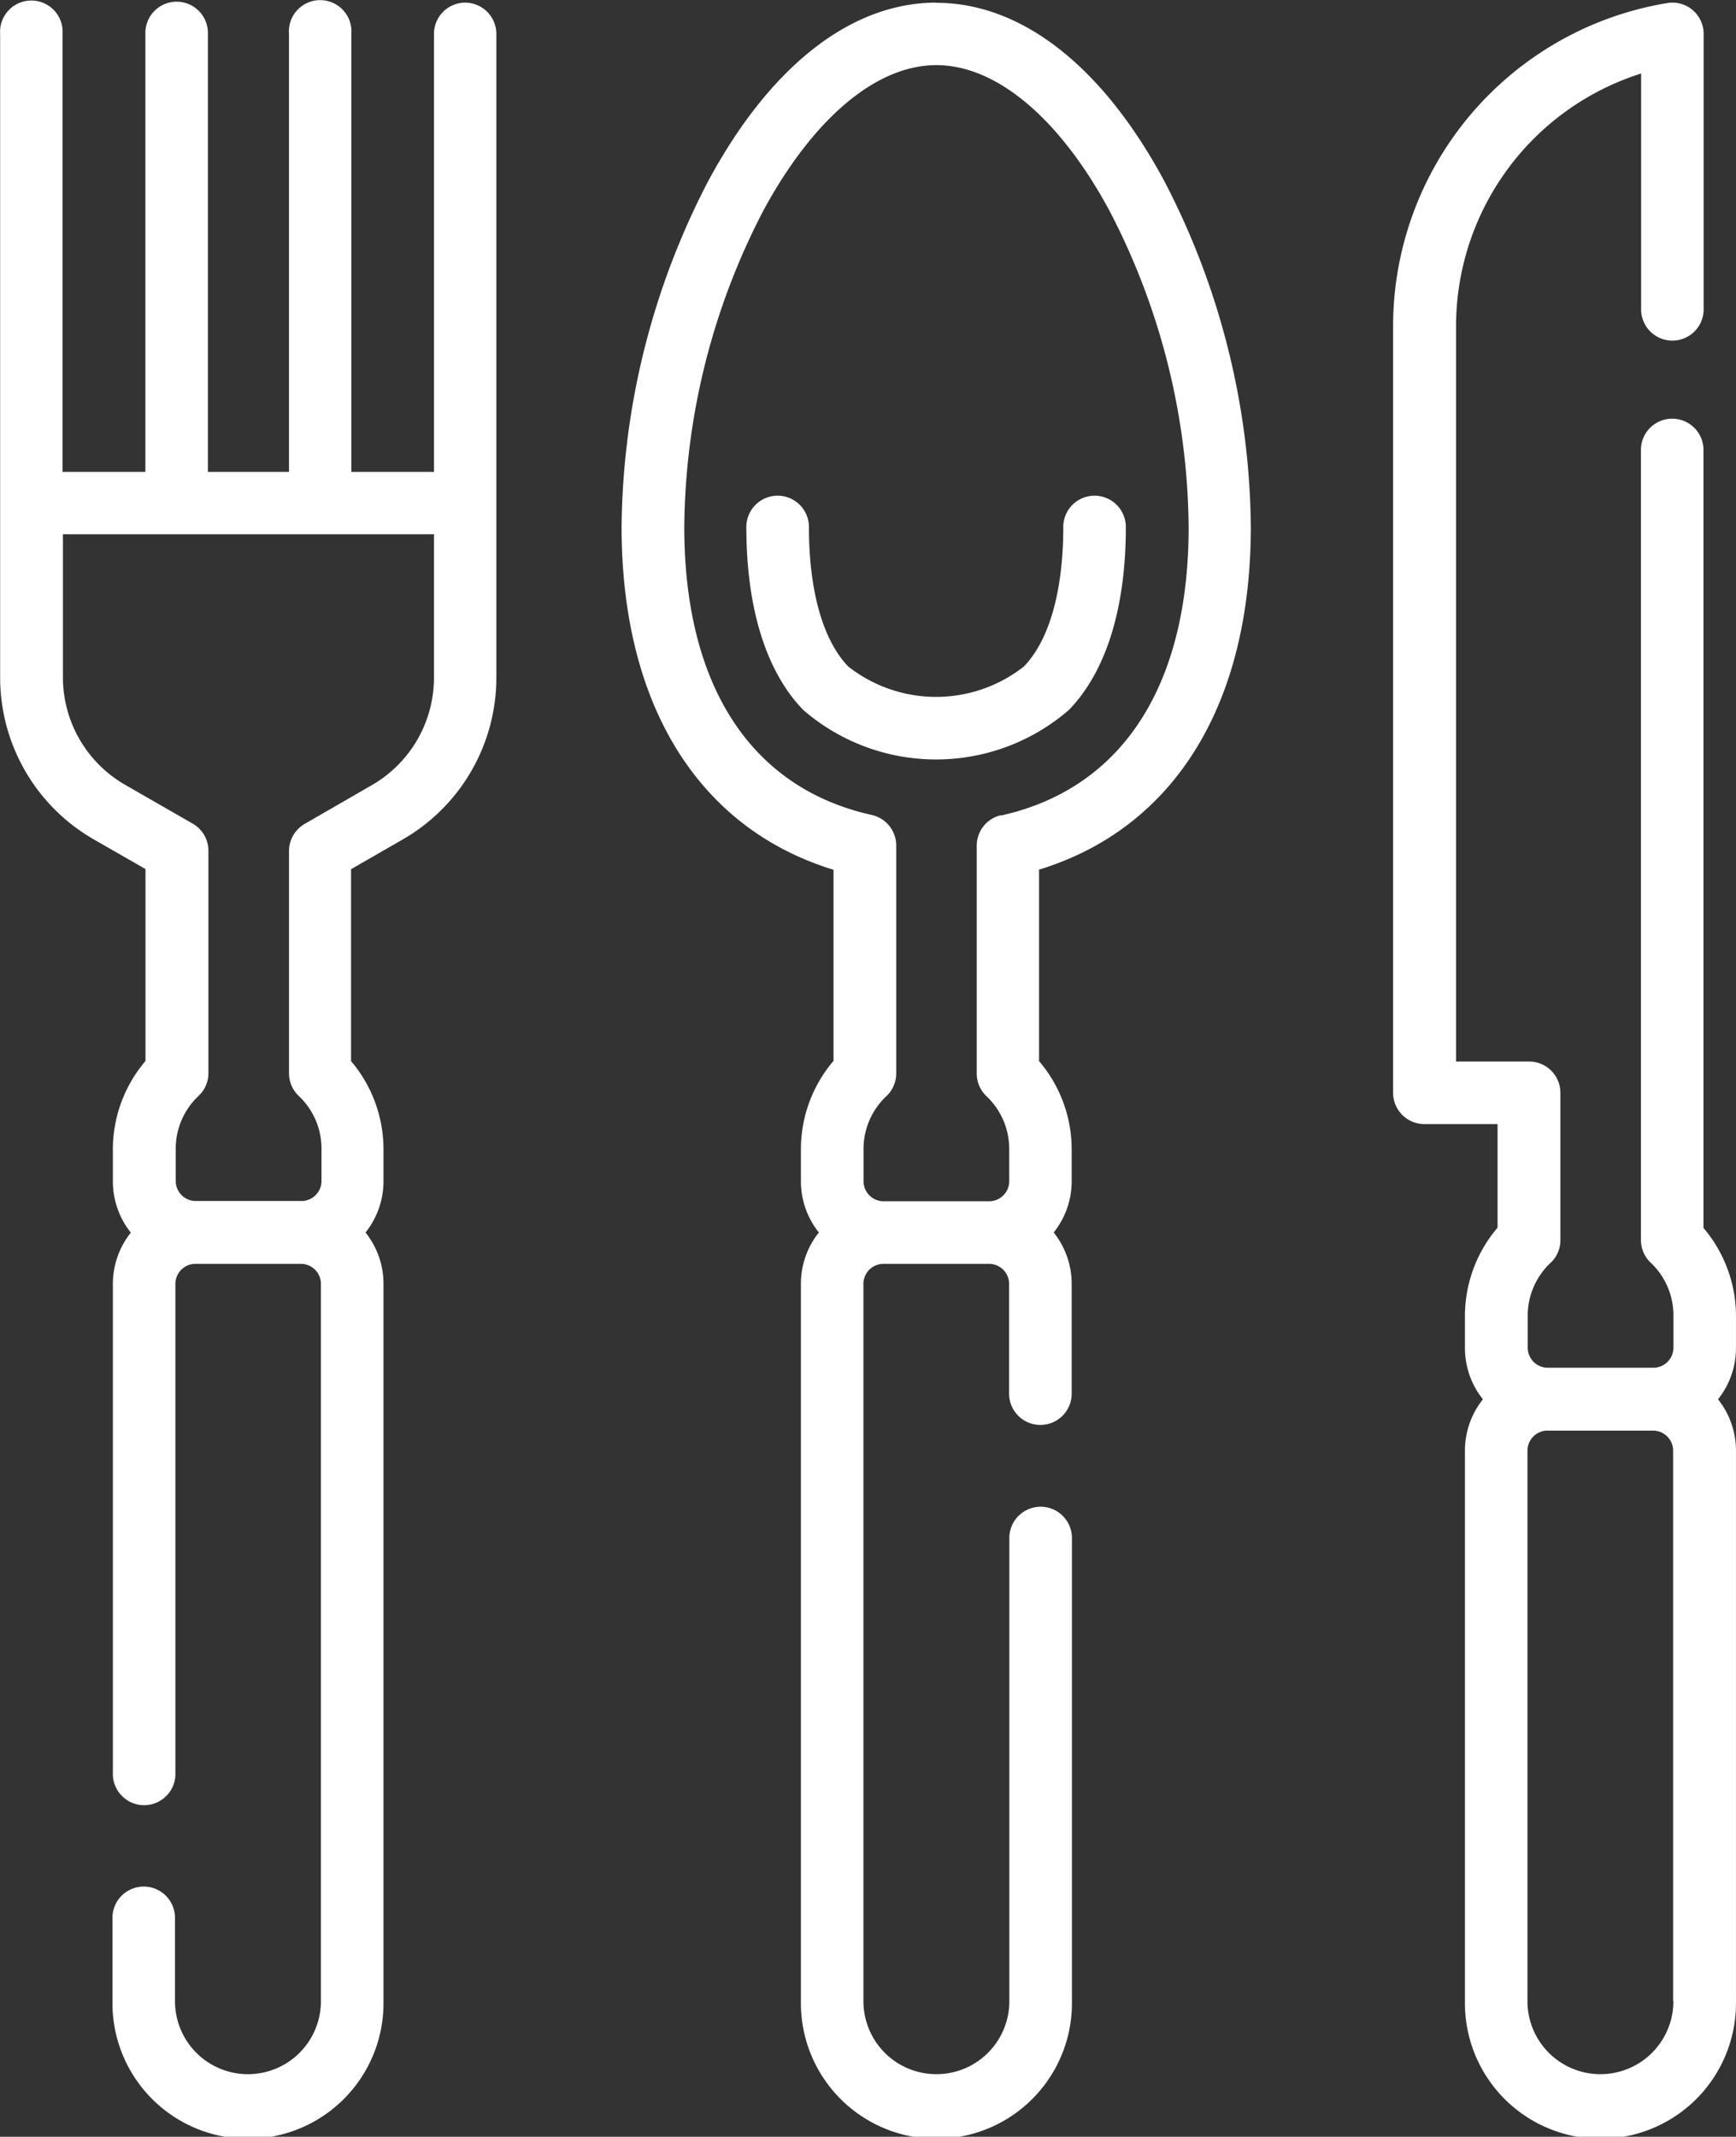
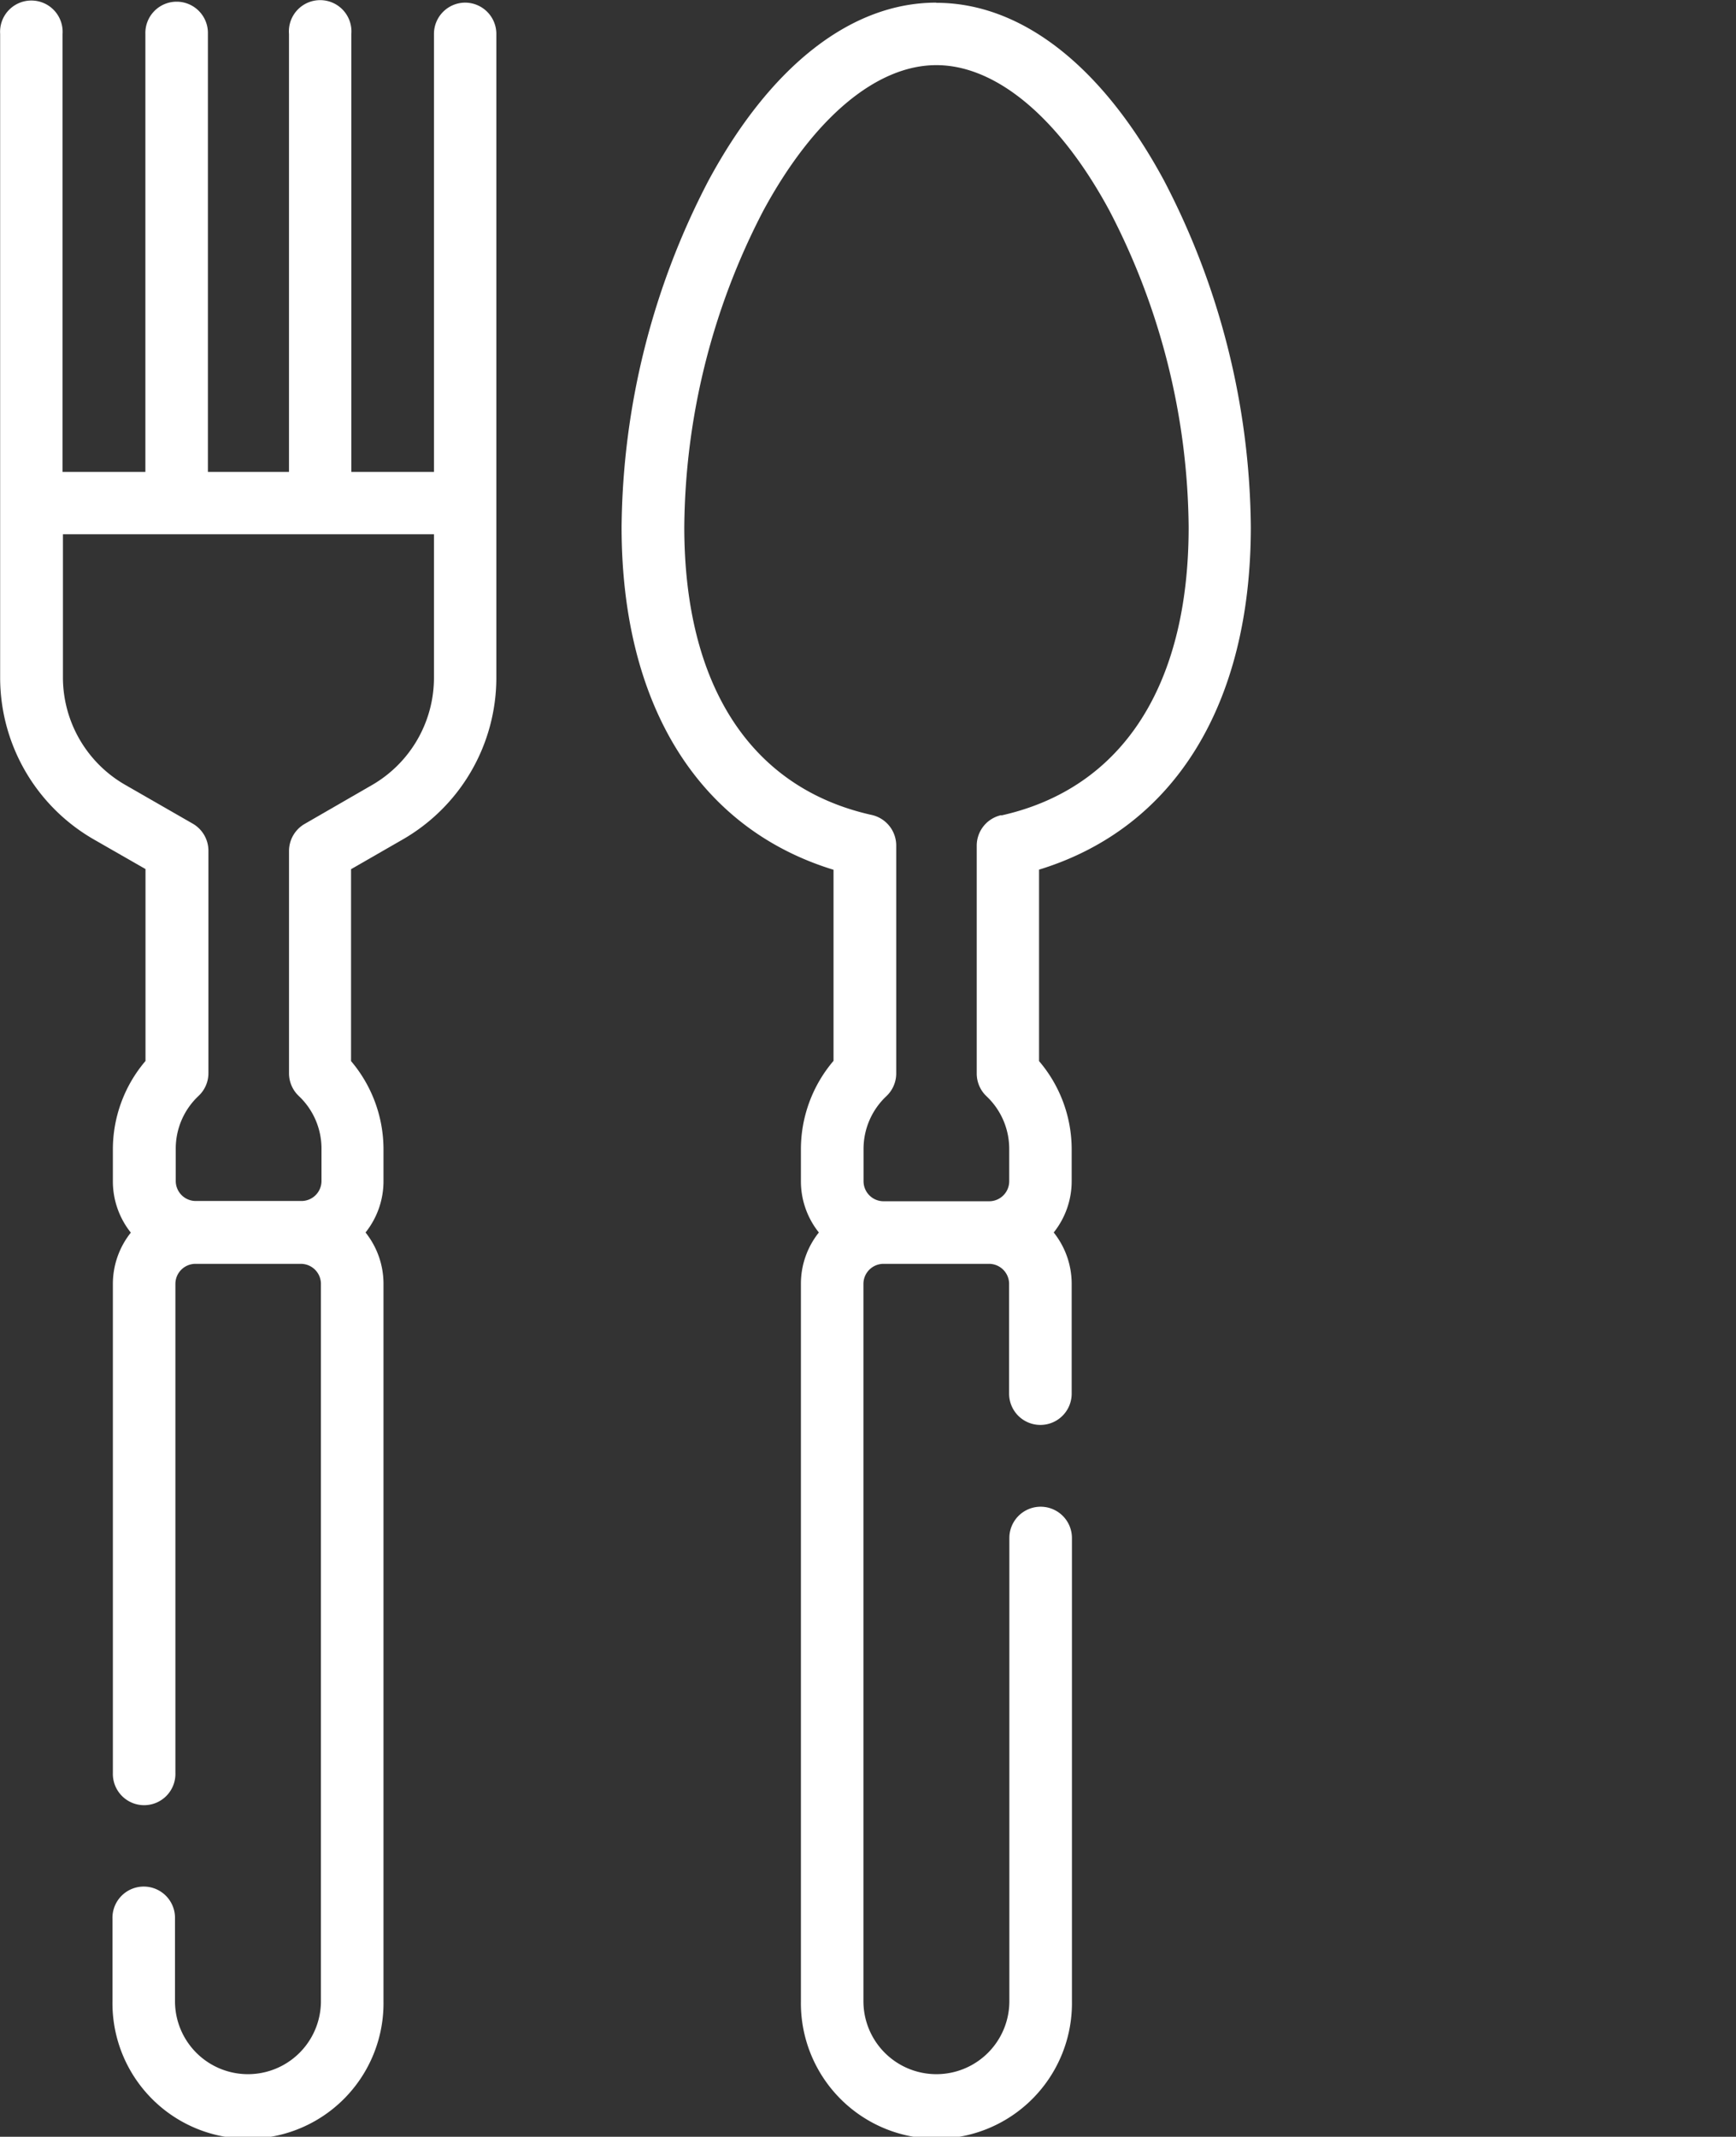
<svg xmlns="http://www.w3.org/2000/svg" id="Layer_2" data-name="Layer 2" width="60.613" height="74.594" viewBox="0 0 60.613 74.594">
  <rect x="0" y="0" width="60.613" height="74.594" fill="#333333" stroke="none" />
  <g id="Layer_2-2" data-name="Layer 2" transform="translate(0 0)">
    <path id="Path_5354" data-name="Path 5354" d="M16.239-.382A1.092,1.092,0,0,0,15.147.71V16H12.262V.71a1.092,1.092,0,1,0-2.177,0V16H7.254V.71a1.092,1.092,0,1,0-2.183,0V16H2.179V.71A1.092,1.092,0,1,0,0,.71V23.189a6.517,6.517,0,0,0,3.265,5.638l1.81,1.038v6.7a4.759,4.759,0,0,0-1.139,3.081v1.118a2.871,2.871,0,0,0,.627,1.793,2.875,2.875,0,0,0-.627,1.795V61.42a1.092,1.092,0,1,0,2.183,0V44.347a.7.7,0,0,1,.7-.7H10.5a.7.7,0,0,1,.7.7V69.388a2.547,2.547,0,0,1-5.095,0V66.511a1.092,1.092,0,1,0-2.183,0v2.877a4.732,4.732,0,1,0,9.463,0V44.347a2.875,2.875,0,0,0-.627-1.795,2.871,2.871,0,0,0,.627-1.793V39.642a4.763,4.763,0,0,0-1.133-3.073v-6.7l1.806-1.038a6.517,6.517,0,0,0,3.267-5.636V.71a1.092,1.092,0,0,0-1.09-1.092ZM15.147,23.191a4.329,4.329,0,0,1-2.167,3.743l-2.353,1.358a1.094,1.094,0,0,0-.541.941v7.761a1.09,1.09,0,0,0,.34.792,2.522,2.522,0,0,1,.794,1.849v1.118a.7.7,0,0,1-.7.7H6.831a.7.7,0,0,1-.7-.7V39.634a2.522,2.522,0,0,1,.8-1.853,1.086,1.086,0,0,0,.341-.794V29.227a1.09,1.09,0,0,0-.547-.947L4.361,26.922a4.33,4.33,0,0,1-2.169-3.745v-5H15.147Z" transform="translate(0.005 0.474)" fill="#fff" />
-     <path id="Path_5355" data-name="Path 5355" d="M145.4,89.812c0,2.221-.487,3.952-1.374,4.87a4.964,4.964,0,0,1-6.135,0c-.885-.918-1.372-2.648-1.372-4.87a1.092,1.092,0,1,0-2.185,0c0,2.831.687,5.044,1.983,6.385a7.088,7.088,0,0,0,9.282,0c1.3-1.346,1.985-3.554,1.985-6.385a1.092,1.092,0,0,0-2.185,0Z" transform="translate(-108.275 -71.415)" fill="#fff" />
    <path id="Path_5356" data-name="Path 5356" d="M122.845,0c-2.967,0-5.793,2.208-7.955,6.218a26.61,26.61,0,0,0-3.031,12.087c0,6.209,2.683,10.522,7.4,11.967v6.67a4.759,4.759,0,0,0-1.139,3.081v1.118a2.86,2.86,0,0,0,.627,1.793,2.864,2.864,0,0,0-.627,1.795V69.77a4.732,4.732,0,1,0,9.463,0V53.6a1.092,1.092,0,1,0-2.185,0V69.77a2.547,2.547,0,0,1-5.095,0V44.729a.7.7,0,0,1,.7-.7h3.686a.7.7,0,0,1,.7.7V48.56a1.092,1.092,0,1,0,2.185,0V44.729a2.875,2.875,0,0,0-.627-1.795,2.871,2.871,0,0,0,.627-1.793V40.024a4.744,4.744,0,0,0-1.139-3.073V30.267c4.715-1.445,7.394-5.755,7.394-11.965A26.585,26.585,0,0,0,130.8,6.214C128.637,2.2,125.81.006,122.847.006Zm2.268,28.365a1.09,1.09,0,0,0-.854,1.065v7.955a1.09,1.09,0,0,0,.34.792,2.522,2.522,0,0,1,.794,1.849v1.118a.7.7,0,0,1-.7.7h-3.686a.7.7,0,0,1-.7-.7V40.026a2.522,2.522,0,0,1,.8-1.853,1.094,1.094,0,0,0,.341-.794V29.425a1.094,1.094,0,0,0-.856-1.067c-4.22-.939-6.544-4.513-6.544-10.06a24.31,24.31,0,0,1,2.763-11.042c1.746-3.223,3.942-5.074,6.038-5.074s4.3,1.851,6.04,5.074a24.289,24.289,0,0,1,2.769,11.059c0,5.545-2.328,9.119-6.54,10.06Z" transform="translate(-90.156 0.092)" fill="#fff" />
-     <path id="Path_5357" data-name="Path 5357" d="M262.671,45.848a4.749,4.749,0,0,0-1.135-3.071V15.651a1.092,1.092,0,1,0-2.183,0V43.2a1.086,1.086,0,0,0,.34.79,2.522,2.522,0,0,1,.794,1.849v1.118a.7.7,0,0,1-.7.7H256.1a.7.7,0,0,1-.7-.7v-1.11a2.522,2.522,0,0,1,.8-1.853,1.081,1.081,0,0,0,.341-.792V38.06a1.092,1.092,0,0,0-1.09-1.092h-2.553V11.325a9.255,9.255,0,0,1,6.461-8.849v8.2a1.092,1.092,0,1,0,2.183,0V1.094A1.09,1.09,0,0,0,260.265.018,11.431,11.431,0,0,0,250.7,11.325V38.06a1.092,1.092,0,0,0,1.092,1.092h2.555v3.616a4.75,4.75,0,0,0-1.139,3.079v1.118a2.871,2.871,0,0,0,.627,1.795,2.871,2.871,0,0,0-.627,1.795V69.772a4.732,4.732,0,1,0,9.463,0V50.553a2.871,2.871,0,0,0-.627-1.793,2.871,2.871,0,0,0,.627-1.795Zm-2.185,23.924a2.547,2.547,0,1,1-5.095,0V50.553a.7.7,0,0,1,.7-.7h3.686a.7.7,0,0,1,.7.7V69.772Z" transform="translate(-202.059 0.09)" fill="#fff" />
  </g>
</svg>